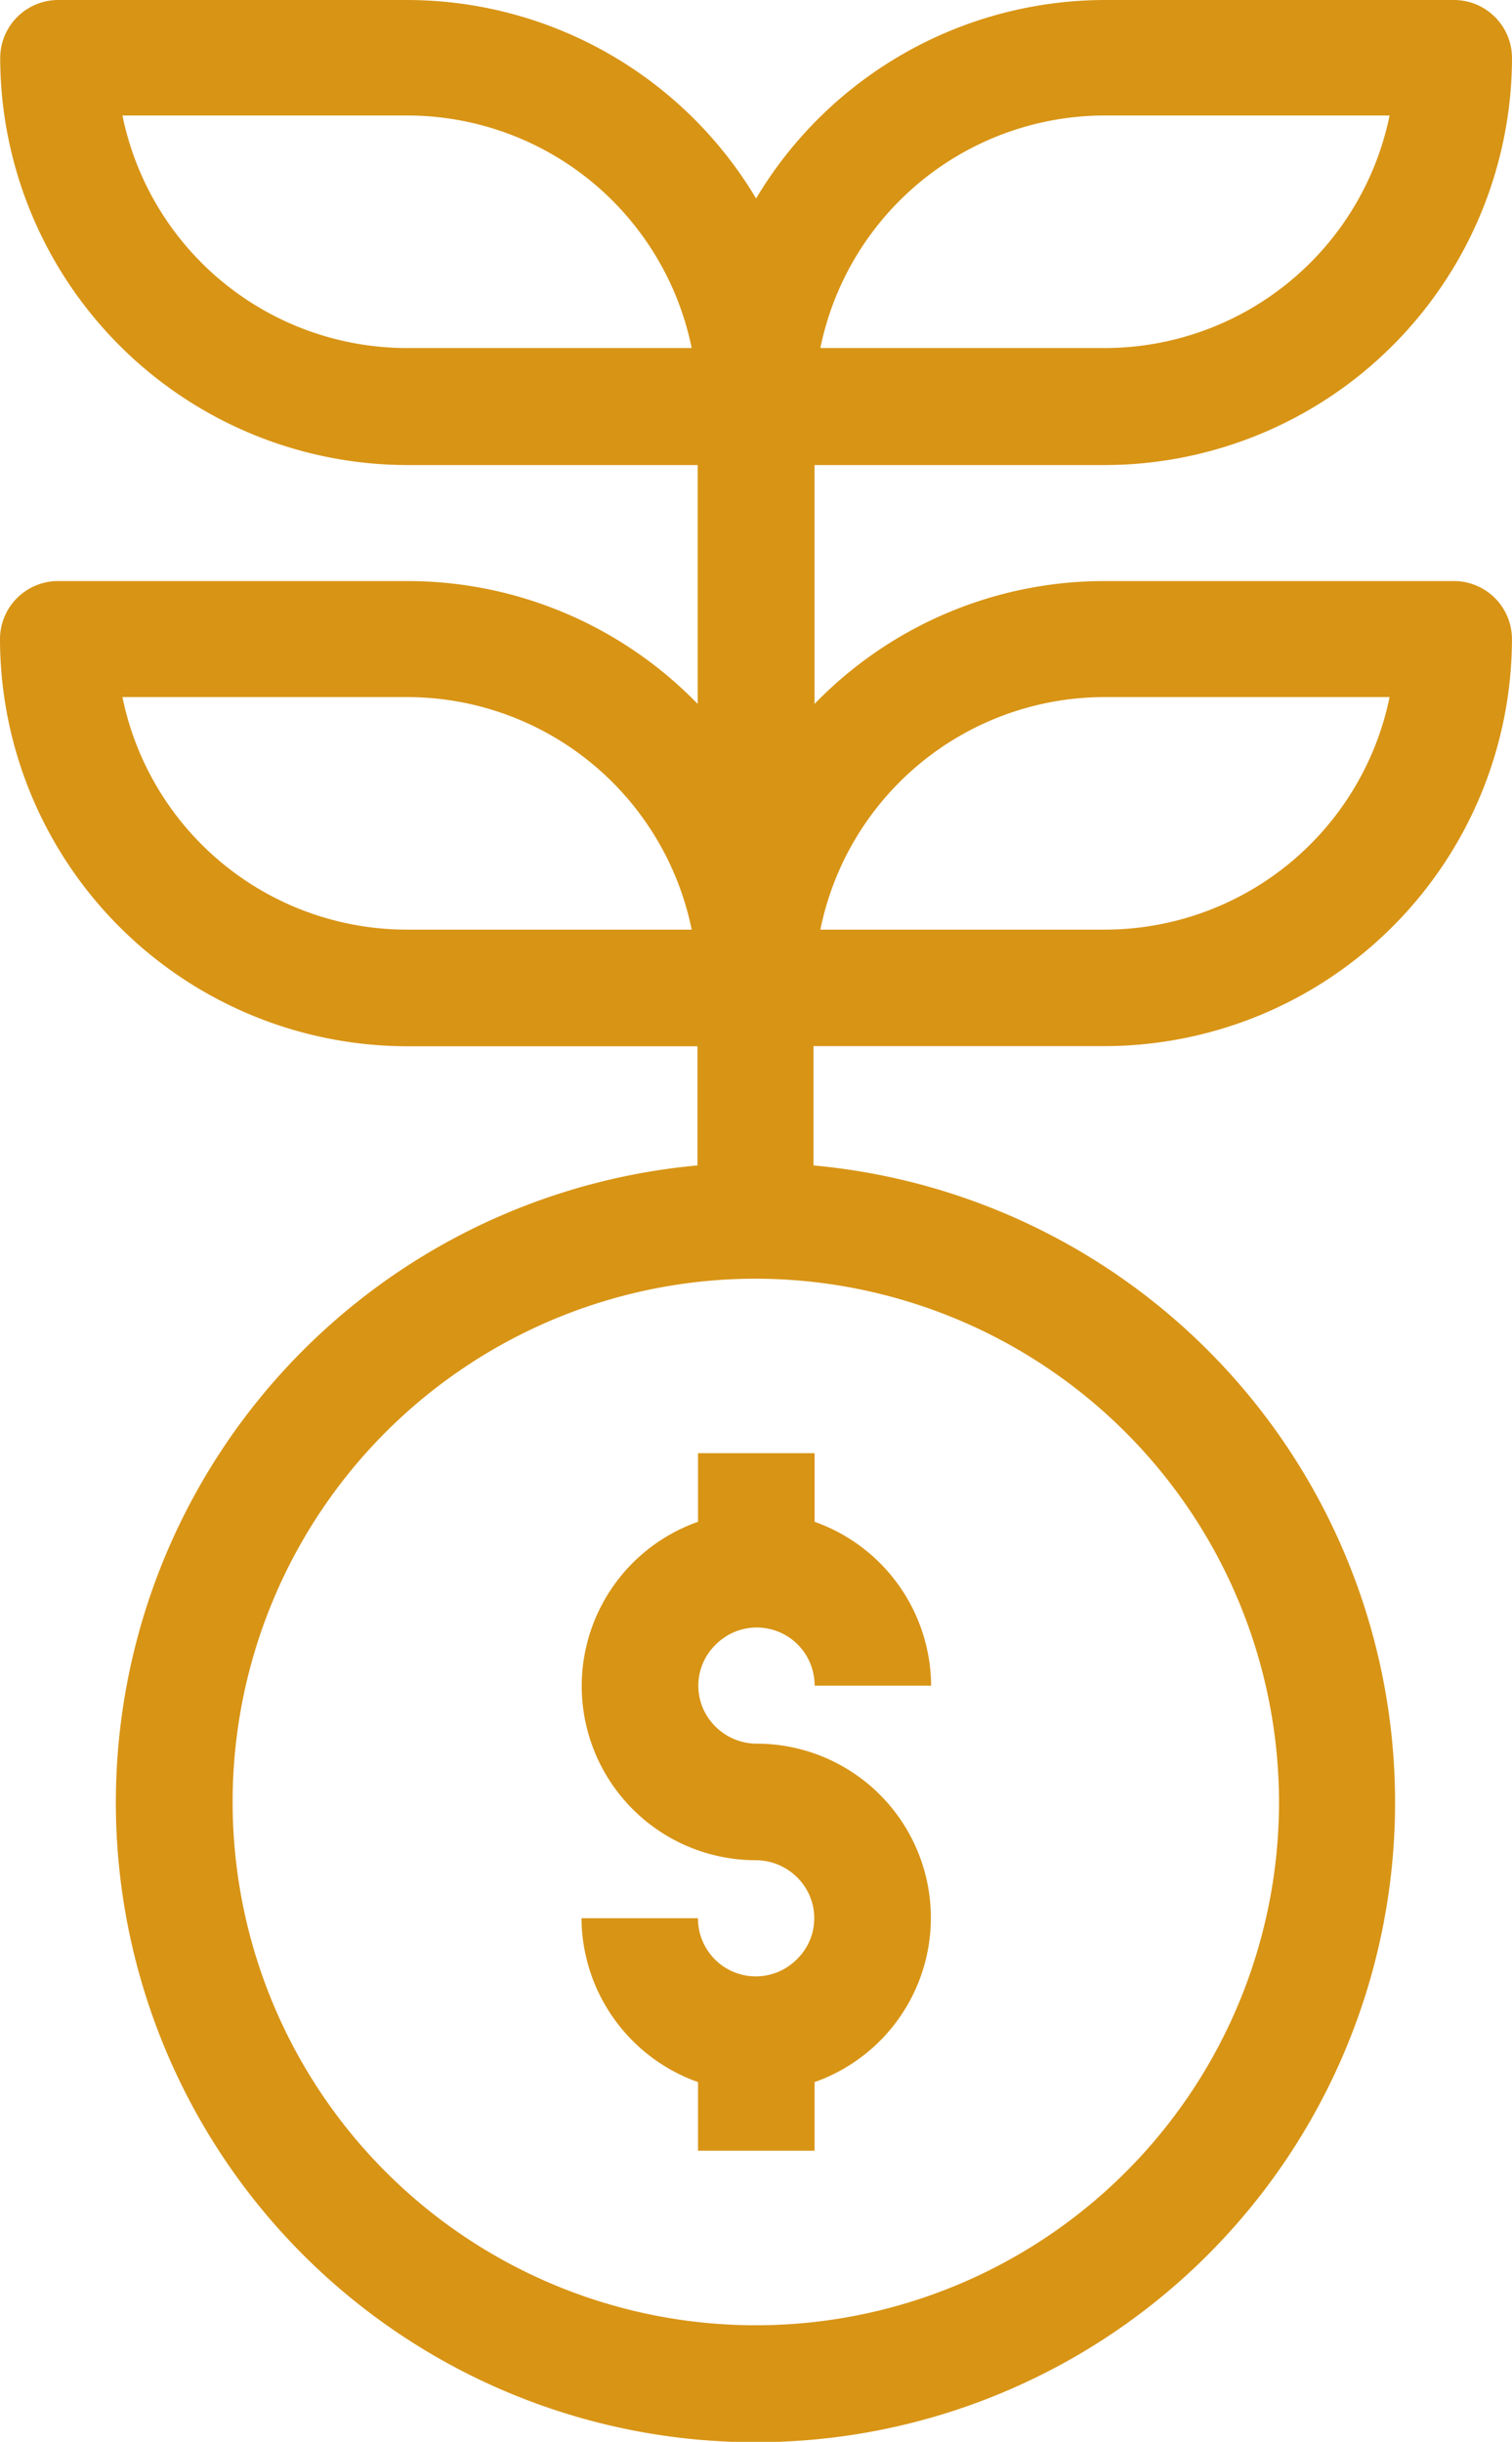
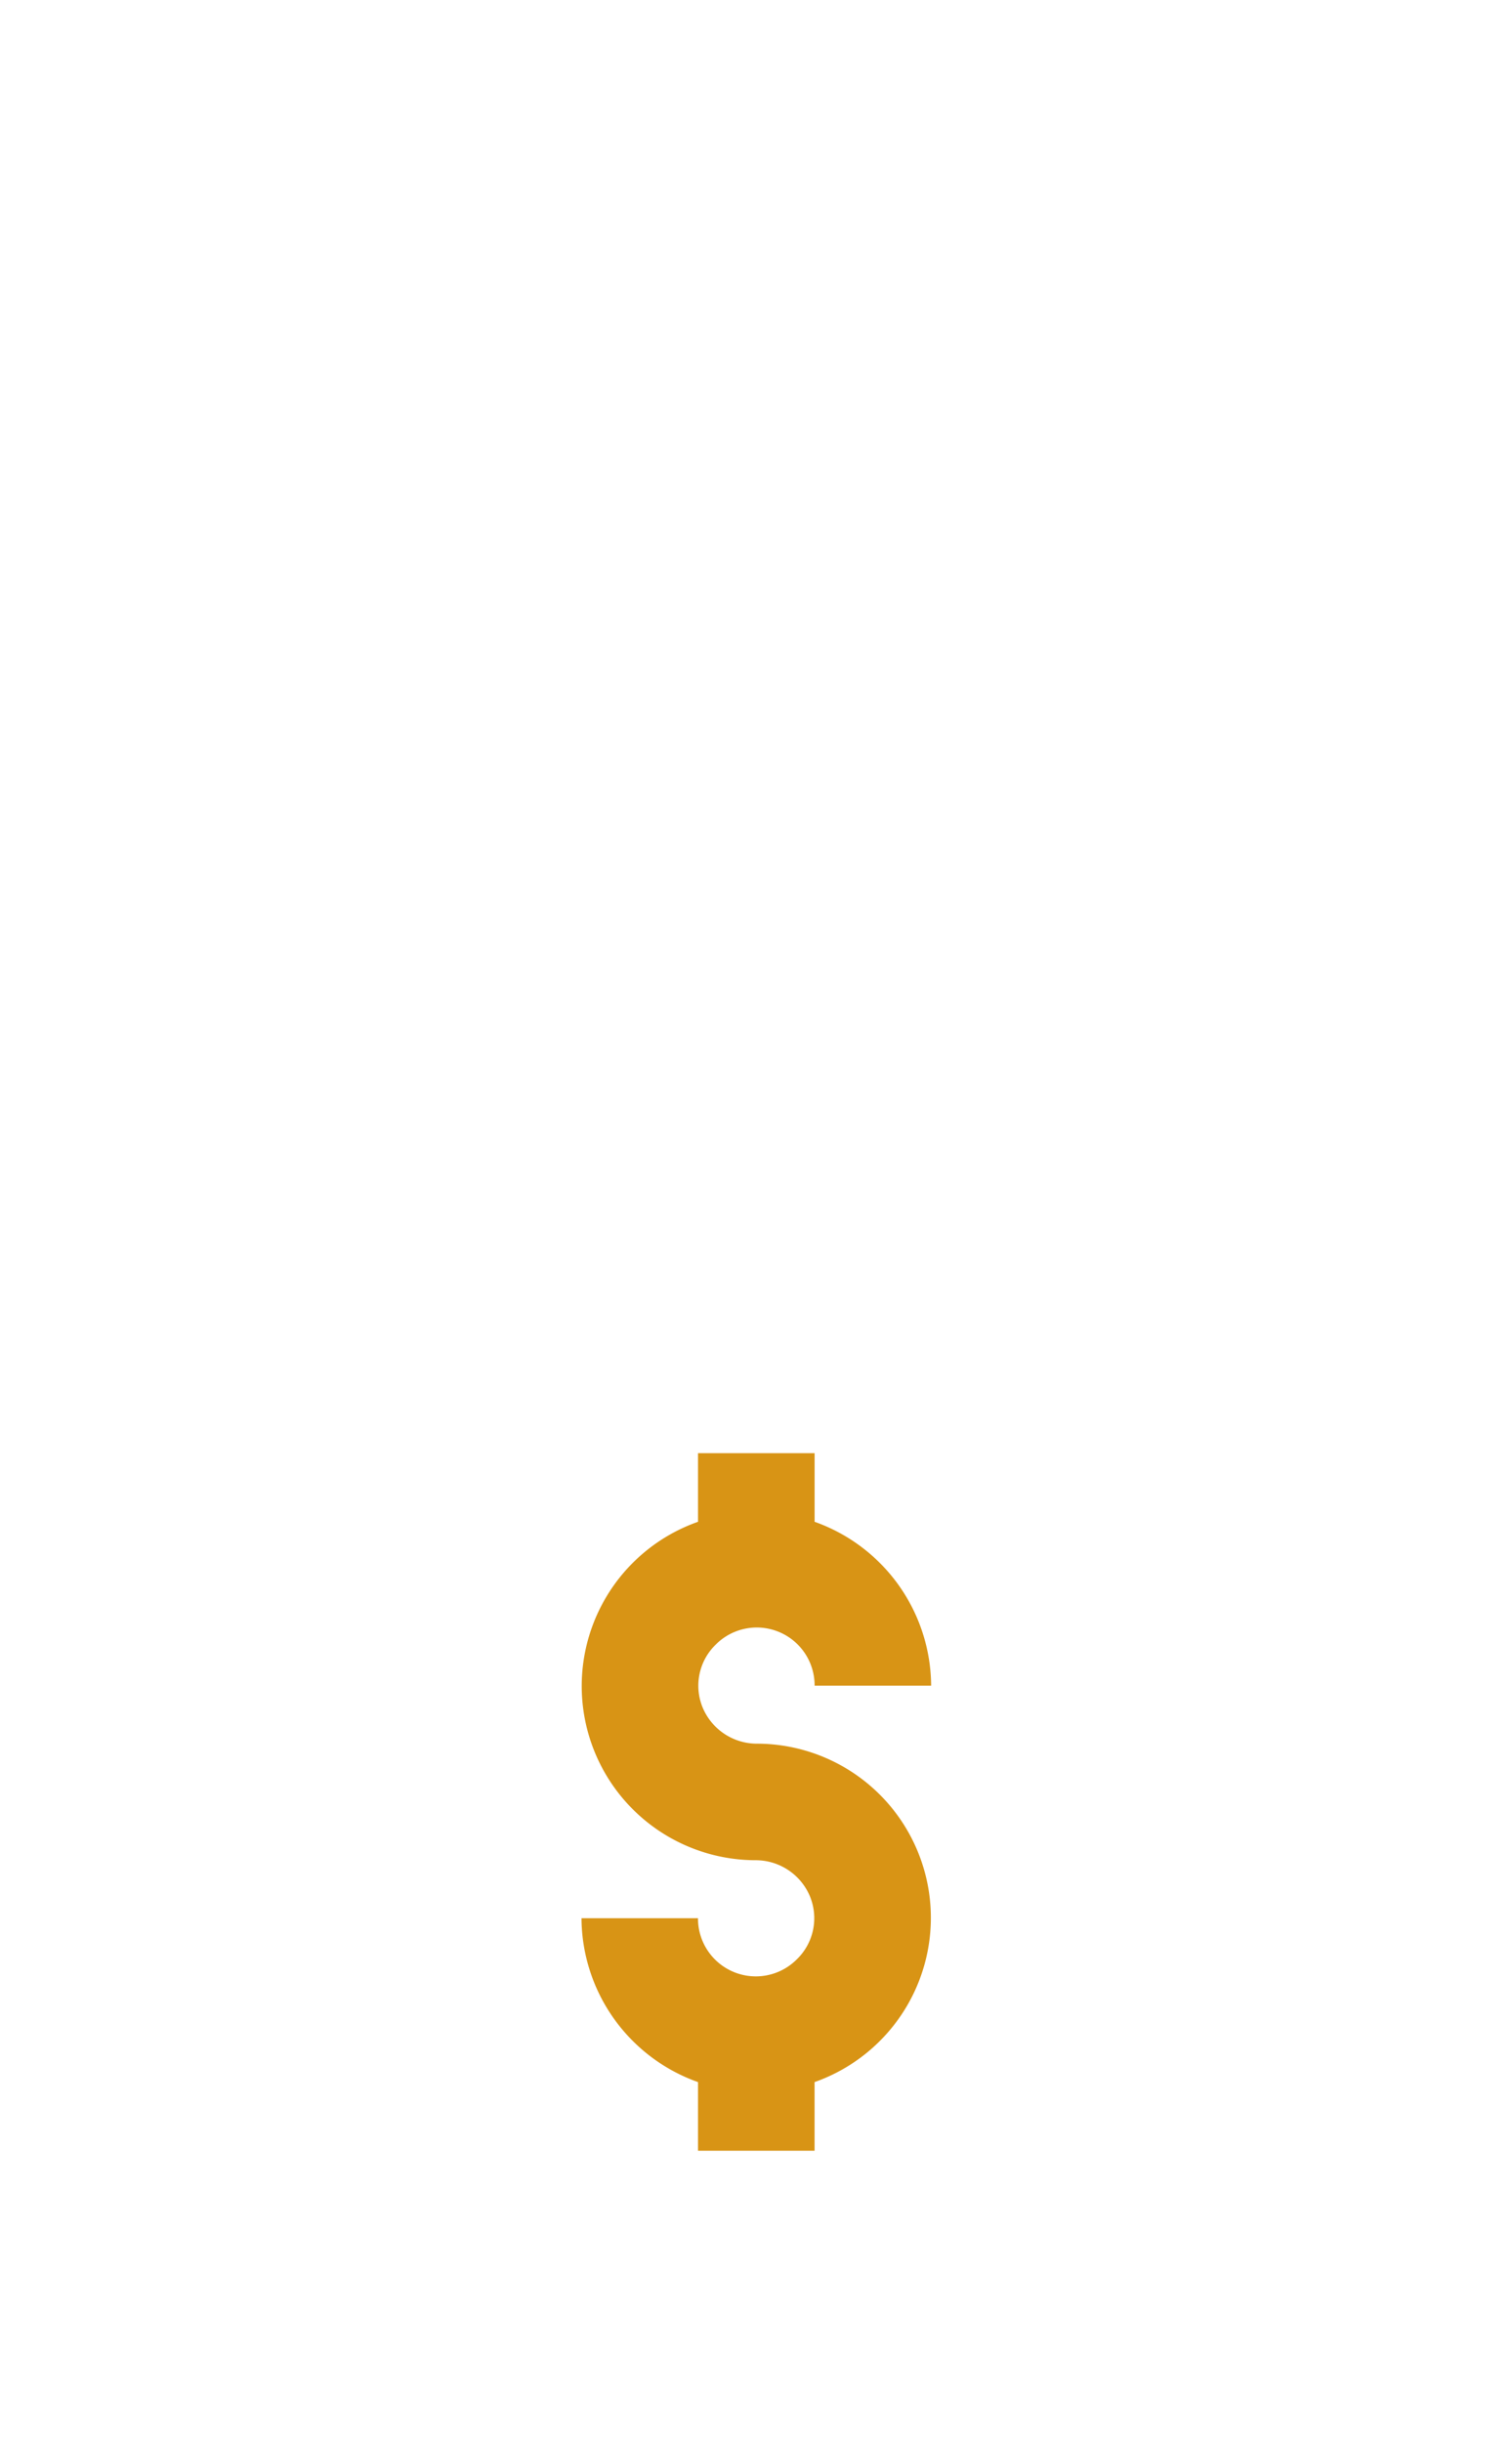
<svg xmlns="http://www.w3.org/2000/svg" width="38.563" height="62.267" viewBox="0 0 38.563 62.267">
  <defs>
    <style>.a{fill:#d89415;}</style>
  </defs>
  <g transform="translate(-152.6 -72.4)">
    <path class="a" d="M264.872,345.5v1.75a4.441,4.441,0,0,0,1.479,8.63,1.5,1.5,0,0,1,1.37.909,1.46,1.46,0,0,1-.326,1.615,1.475,1.475,0,0,1-2.524-1.045H261.9a4.461,4.461,0,0,0,2.972,4.179v1.75h2.972v-1.75a4.441,4.441,0,0,0-1.479-8.63,1.5,1.5,0,0,1-1.37-.909,1.46,1.46,0,0,1,.326-1.615,1.475,1.475,0,0,1,2.524,1.045h2.972a4.461,4.461,0,0,0-2.972-4.179V345.5Zm0,0" transform="translate(-94.469 -236.044)" />
-     <path class="a" d="M180.782,99.076a10.4,10.4,0,0,0,10.38-10.38,1.482,1.482,0,0,0-1.479-1.479h-8.9a10.292,10.292,0,0,0-7.409,3.134V84.259h7.409a10.4,10.4,0,0,0,10.38-10.38,1.482,1.482,0,0,0-1.479-1.479h-8.9a10.375,10.375,0,0,0-8.9,5.061,10.375,10.375,0,0,0-8.9-5.061h-8.9a1.482,1.482,0,0,0-1.479,1.479,10.4,10.4,0,0,0,10.38,10.38h7.409v6.092a10.315,10.315,0,0,0-7.409-3.134h-8.9A1.482,1.482,0,0,0,152.6,88.7a10.4,10.4,0,0,0,10.38,10.38h7.409v3.039a16.313,16.313,0,1,0,2.958,0V99.076Zm0-8.9h7.259a7.421,7.421,0,0,1-7.259,5.93h-7.259a7.4,7.4,0,0,1,7.259-5.93Zm0-14.831h7.259a7.421,7.421,0,0,1-7.259,5.93h-7.259a7.412,7.412,0,0,1,7.259-5.93Zm-17.8,5.93a7.409,7.409,0,0,1-7.259-5.93h7.259a7.409,7.409,0,0,1,7.259,5.93Zm0,14.831a7.409,7.409,0,0,1-7.259-5.93h7.259a7.409,7.409,0,0,1,7.259,5.93Zm22.239,22.239a13.344,13.344,0,1,1-13.338-13.338,13.369,13.369,0,0,1,13.338,13.338Zm0,0" />
  </g>
</svg>